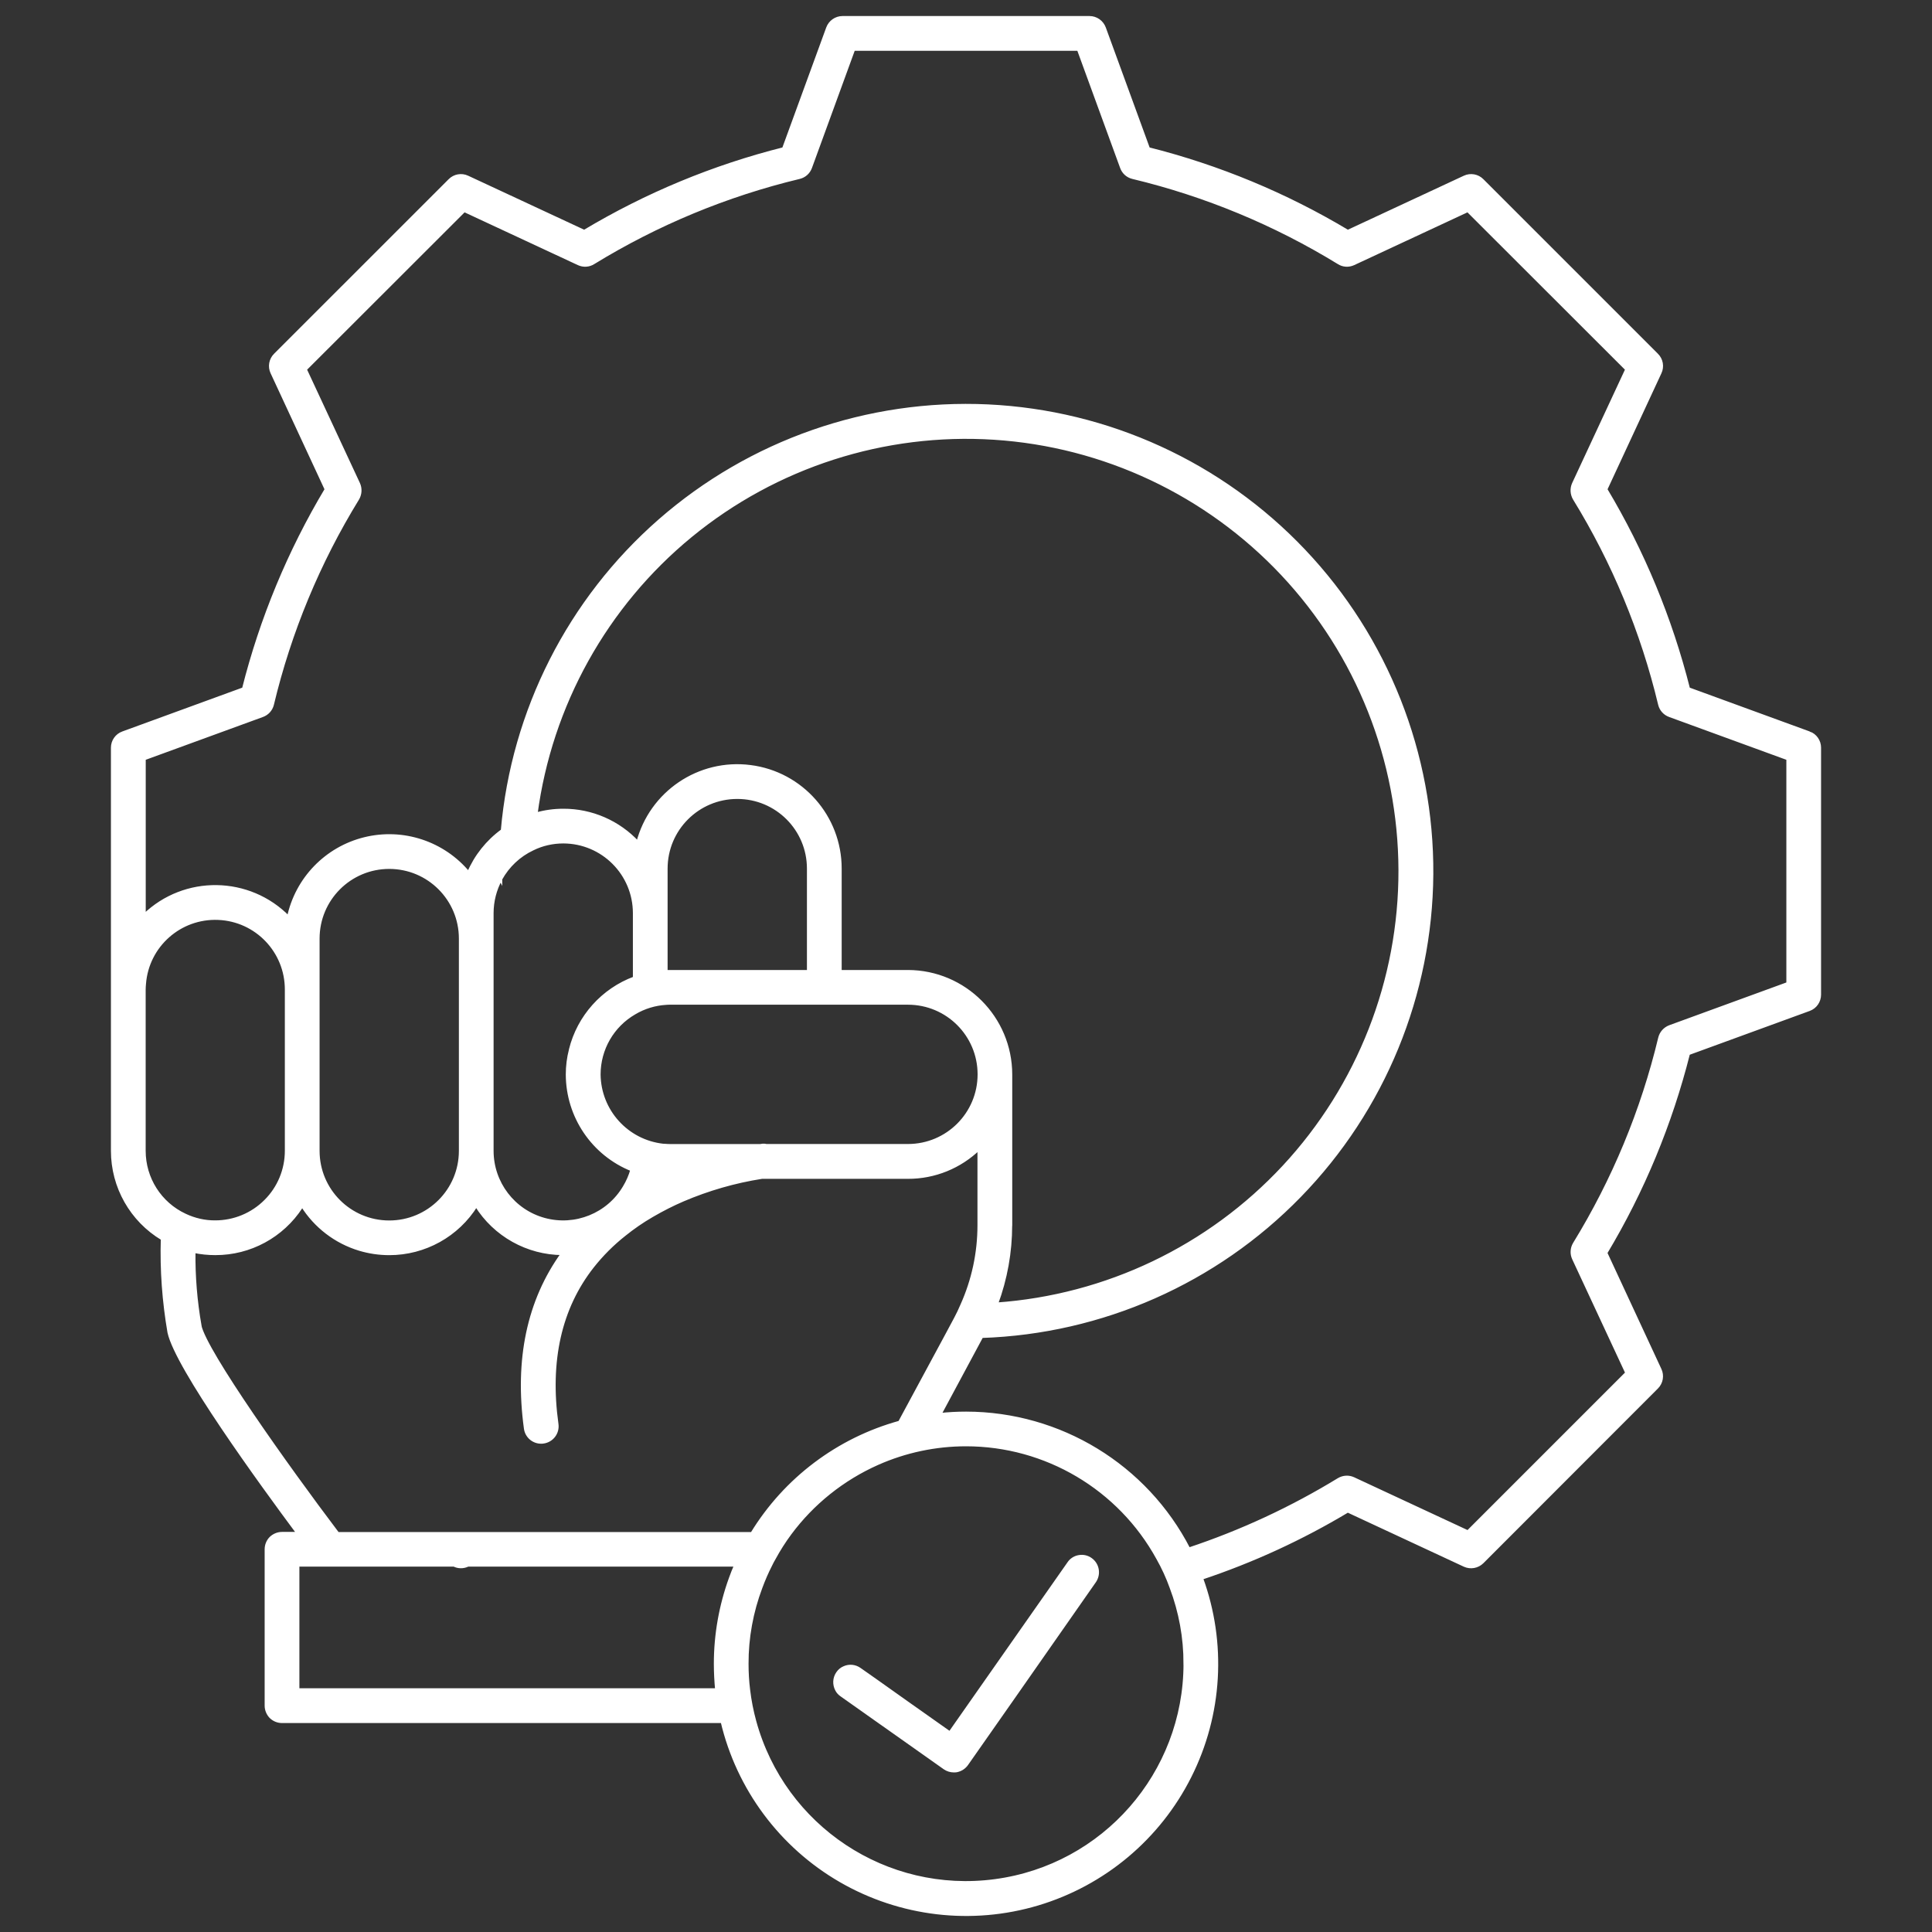
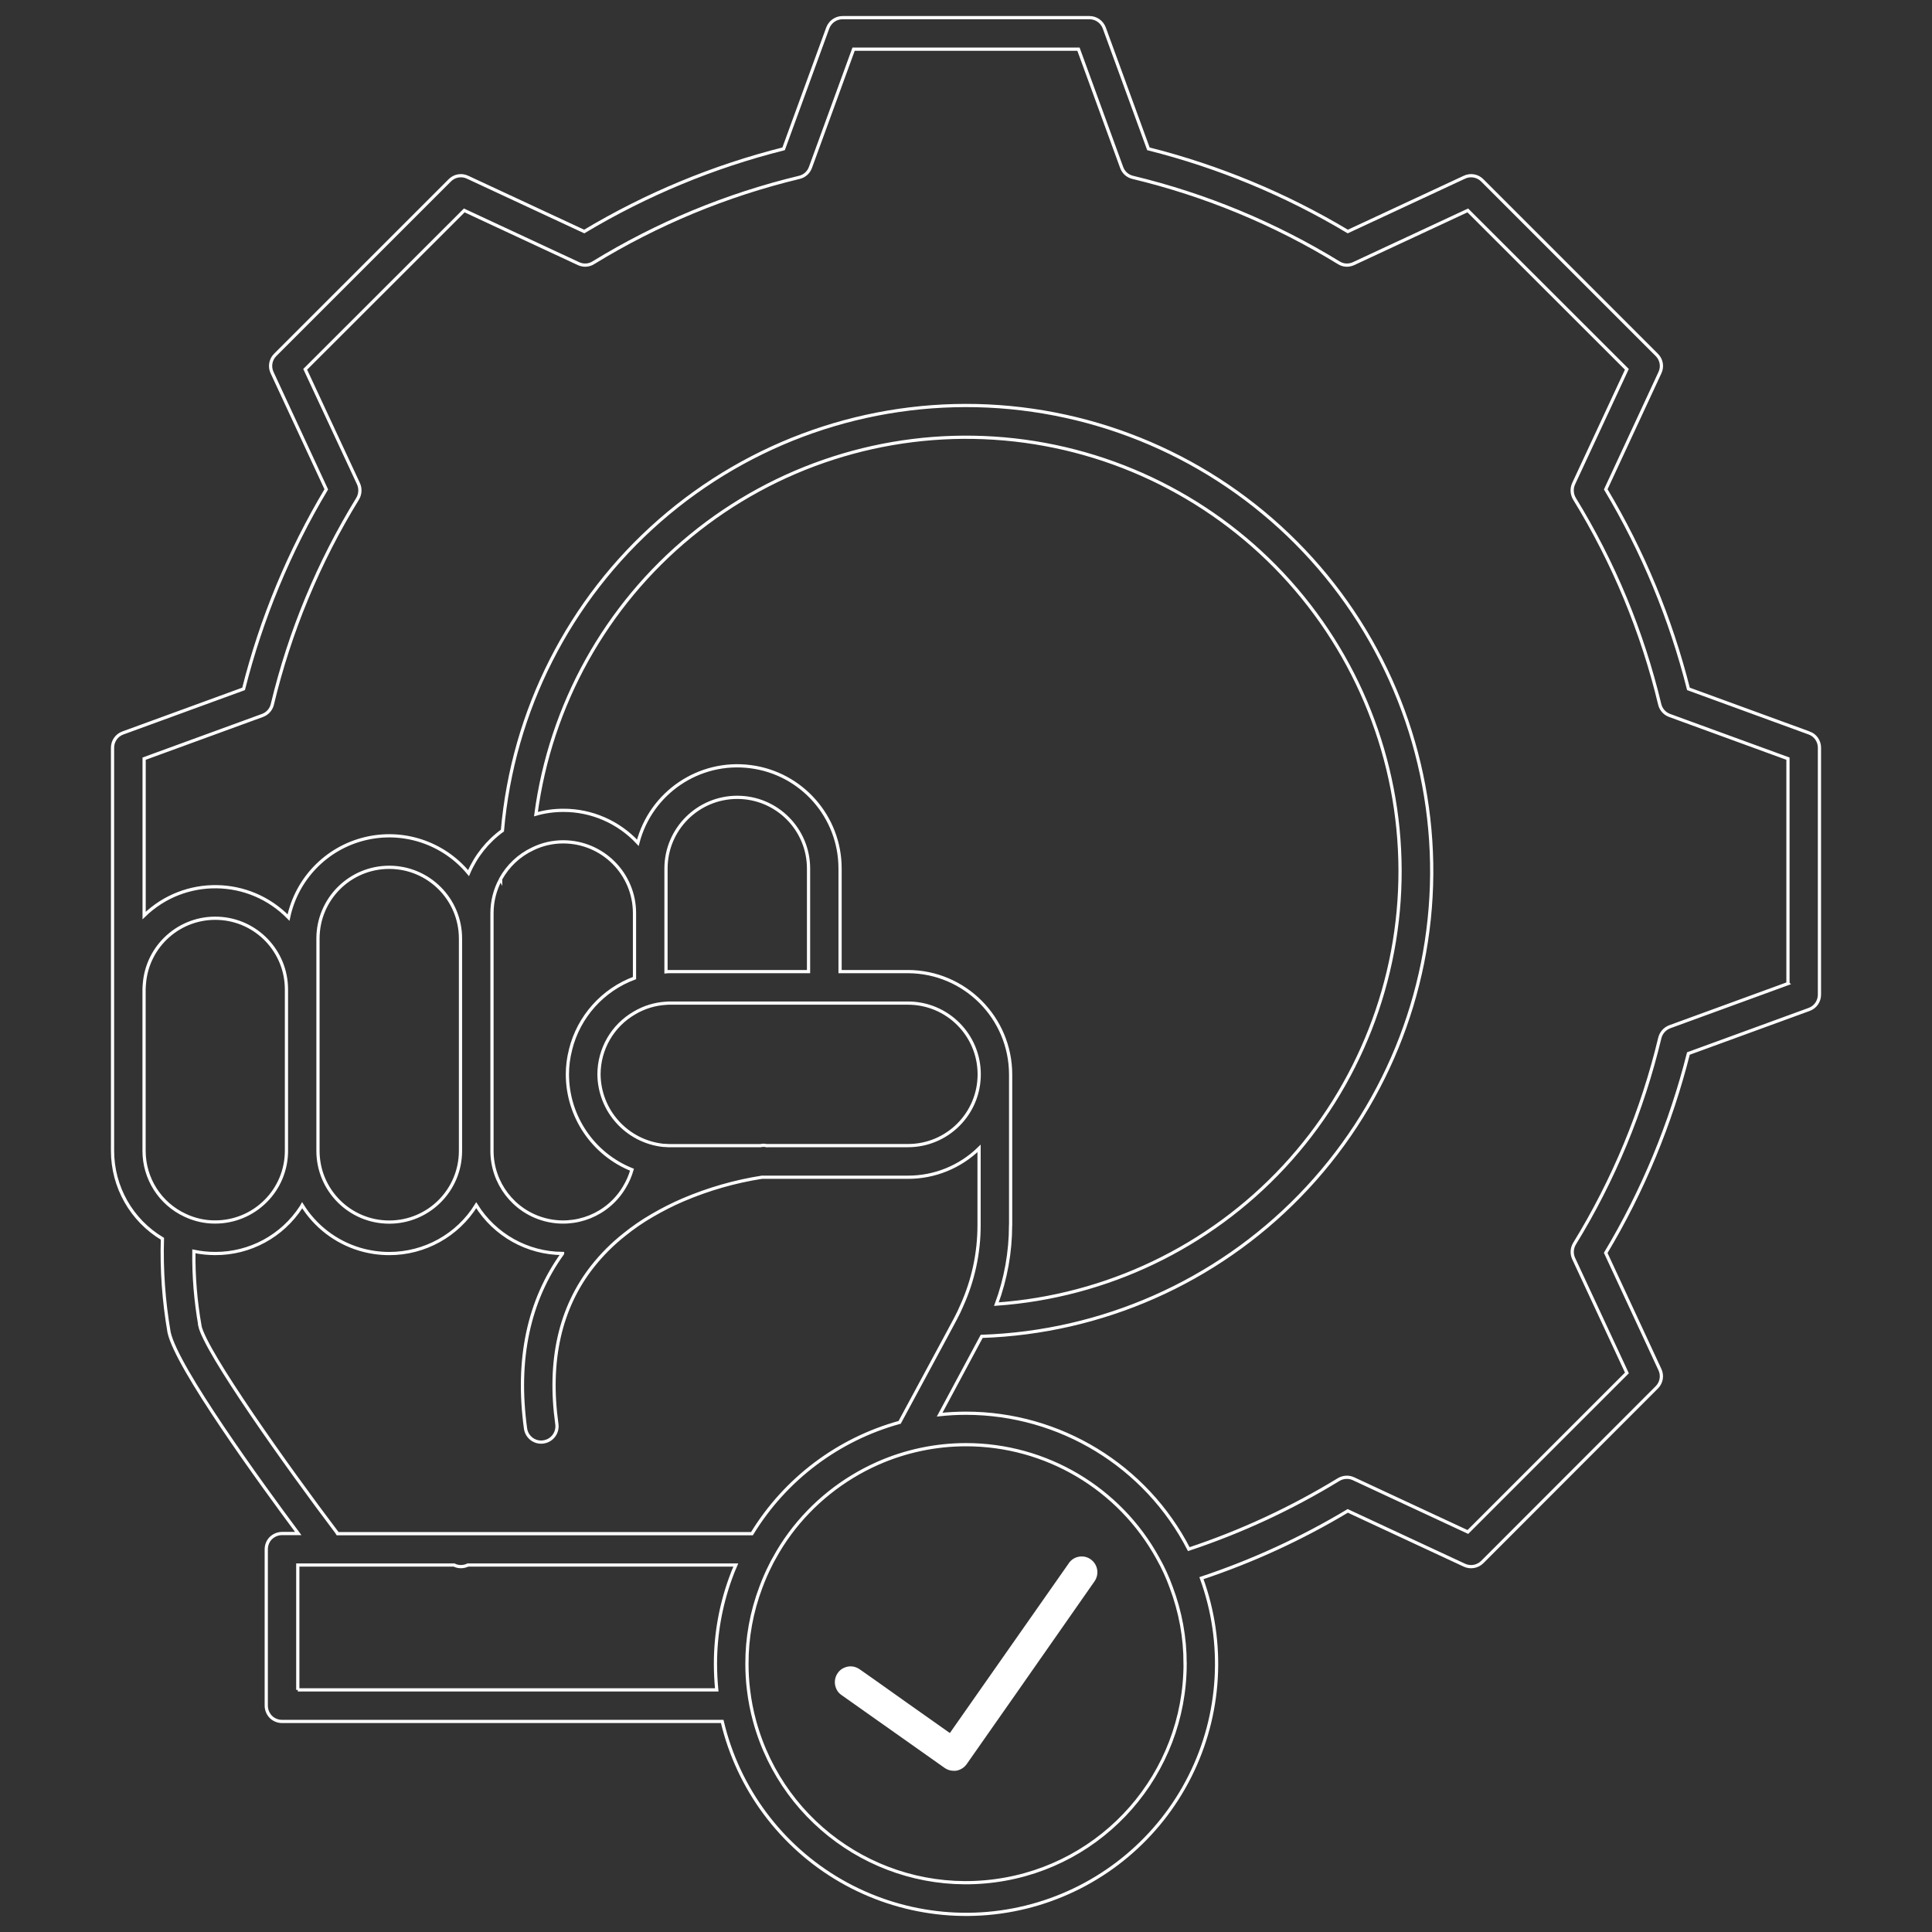
<svg xmlns="http://www.w3.org/2000/svg" id="Layer_1" version="1.1" viewBox="0 0 600 600">
  <rect x="0" y="0" width="600" height="600" fill="#333333" stroke="none" />
  <defs>
    <style>
      .st0 {
        fill: none;
        stroke: #fff;
        stroke-miterlimit: 10;
      }

      .st1 {
        fill: #fff;
      }
    </style>
  </defs>
-   <path class="st1" d="M555.28,305.46l-36.73,13.41c-1.54.59-2.69,1.88-3.08,3.47-5.41,22.57-14.36,44.15-26.51,63.93-.83,1.39-.93,3.13-.24,4.6l16.53,35.51-49.39,49.39-35.51-16.53c-1.47-.69-3.2-.59-4.6.24-14.65,8.95-30.28,16.21-46.56,21.62-13.33-25.9-40.04-42.18-69.16-42.21-2.73,0-5.48.14-8.21.44l13.05-24.31c37.32-1.25,72.71-16.87,98.75-43.63,26.07-26.76,40.74-62.53,41.01-99.88.24-37.34-13.97-73.35-39.65-100.44-25.68-27.1-60.84-43.21-98.17-44.98-37.29-1.74-73.81,11.01-101.92,35.58-28.11,24.58-45.61,59.09-48.86,96.28-4.65,3.38-8.27,7.93-10.52,13.21-7.83-9.46-20.38-13.6-32.28-10.66-11.91,2.93-21.11,12.45-23.62,24.46-12.23-12.52-32.29-12.82-44.85-.63v-48.72l36.73-13.41c1.54-.56,2.69-1.83,3.08-3.42,5.4-22.57,14.36-44.16,26.51-63.92.83-1.42.92-3.16.24-4.65l-16.54-35.51,49.4-49.35,35.51,16.54c1.49.68,3.2.59,4.6-.3,19.78-12.13,41.35-21.08,63.92-26.5,1.61-.37,2.91-1.52,3.48-3.09l13.4-36.73h69.84l13.41,36.73c.56,1.57,1.86,2.72,3.47,3.09,22.57,5.42,44.14,14.37,63.93,26.5,1.39.89,3.1.98,4.59.3l35.51-16.54,49.4,49.35-16.53,35.51c-.69,1.49-.59,3.23.24,4.65,12.15,19.76,21.1,41.35,26.5,63.92.39,1.59,1.54,2.86,3.09,3.42l36.73,13.41v69.84ZM368.05,516.7c-.03,34.07-25.25,62.88-59.02,67.38-33.77,4.53-65.66-16.61-74.66-49.48-.88-3.2-1.52-6.48-1.91-9.78-.34-2.69-.49-5.4-.49-8.12-.03-8.09,1.45-16.14,4.31-23.72.88-2.37,1.88-4.7,3.03-6.94.33-.74.73-1.42,1.12-2.11,1.44-2.66,3.08-5.23,4.89-7.68,7.04-9.49,16.41-16.97,27.2-21.77,8.65-3.84,18.02-5.82,27.48-5.82,24.8,0,47.64,13.52,59.58,35.27,1.64,2.89,3.03,5.92,4.15,9.05,2.86,7.58,4.34,15.62,4.31,23.72h0ZM92.48,524.82v-38.79h48.53c1.31.66,2.86.66,4.2.05l.1-.05h83.2c-.59,1.32-1.13,2.7-1.62,4.06-3.1,8.54-4.7,17.53-4.7,26.6,0,2.74.15,5.43.4,8.12H92.48ZM104.69,476.03c-15.56-20.57-40.87-56.19-42.63-64.31h.03c-1.34-7.63-1.98-15.36-1.88-23.11,2.2.46,4.43.68,6.65.68,10.76.03,20.78-5.4,26.66-14.43.12-.16.24-.33.34-.53,4.08,6.53,10.39,11.37,17.75,13.6,3.01.91,6.14,1.37,9.3,1.37,10.98,0,21.2-5.67,26.99-15.01,5.77,9.27,15.9,14.94,26.81,14.99v.02c-10.57,14.67-14.43,32.92-11.5,54.35.34,2.42,2.4,4.21,4.84,4.21.22,0,.46,0,.68-.05,2.7-.36,4.58-2.83,4.21-5.52-2.74-19.67.98-36.15,11.05-48.96,2.91-3.69,6.24-7.02,9.93-9.93,2.67-2.15,5.5-4.11,8.46-5.82.1-.05.24-.14.34-.2,3.03-1.76,6.16-3.35,9.39-4.74,7.86-3.35,16.07-5.72,24.5-7.04h45.34c8.27.03,16.19-3.2,22.11-8.95v23.87c0,8.56-1.81,17.04-5.33,24.85-.59,1.37-1.22,2.74-1.96,4.11l-2.99,5.58-14.38,26.66c-19.12,5.28-35.53,17.63-45.87,34.58H104.82c-.05-.07-.07-.14-.13-.22h0ZM143.01,357.4c0,12.23-9.9,22.13-22.13,22.13s-22.13-9.9-22.13-22.13v-65.92c0-12.23,9.9-22.13,22.13-22.13s22.13,9.9,22.13,22.13v65.92ZM313.86,380.49v-46.81c-.03-17.61-14.28-31.89-31.89-31.94h-21.08v-31.99c.02-16.07-11.94-29.64-27.86-31.66-15.94-2.05-30.91,8.09-34.94,23.64-5.97-6.43-14.36-10.1-23.14-10.07-2.89,0-5.75.39-8.51,1.18,4.5-33.87,21.69-64.79,48.1-86.47,26.43-21.67,60.09-32.5,94.2-30.3,34.09,2.2,66.1,17.29,89.5,42.18,23.41,24.92,36.46,57.77,36.56,91.96.1,34.16-12.82,67.11-36.07,92.13-23.28,25.04-55.2,40.27-89.29,42.67,2.91-7.85,4.4-16.14,4.4-24.5h0ZM206.83,283.59v-13.84c0-12.23,9.91-22.13,22.14-22.13s22.13,9.9,22.13,22.13v31.99h-43c-.42,0-.86,0-1.27.05v-18.2ZM238.09,355.79c-.43-.1-.88-.15-1.32-.1-.09,0-.29.05-.63.1h-28.02c-.42,0-.86,0-1.28-.05-.33,0-.63-.05-.92-.05h-.05c-11.22-1.28-19.73-10.71-19.85-22.01,0-7.89,4.2-15.18,11.05-19.12,2.98-1.77,6.34-2.79,9.78-2.99.41-.05.85-.05,1.27-.05h73.85c12.23,0,22.13,9.9,22.13,22.13s-9.9,22.13-22.13,22.13h-43.87ZM155.48,273.03v-.05c2.25-4.08,5.72-7.36,9.93-9.34,2.96-1.47,6.24-2.2,9.54-2.2,12.22.03,22.1,9.93,22.1,22.16v20.15c-9.88,3.67-17.32,11.98-19.86,22.2v.05c-.66,2.52-.98,5.09-.98,7.68.03,13.03,7.95,24.75,20.06,29.59-.54,1.88-1.32,3.69-2.35,5.39-5.06,8.58-15.26,12.69-24.86,10.07-9.61-2.62-16.27-11.38-16.27-21.33v-73.81c0-3.69.93-7.34,2.69-10.56ZM44.74,315.87v-8.55c0-.64.05-1.23.1-1.81.92-11.84,11.05-20.82,22.94-20.32,11.86.49,21.2,10.25,21.18,22.13v50.08c0,5.87-2.33,11.5-6.48,15.62-4.14,4.15-9.76,6.48-15.63,6.48-3.25.03-6.45-.71-9.39-2.1-7.78-3.62-12.72-11.42-12.72-20v-41.53ZM561.87,227.64l-37.51-13.7c-5.5-21.79-14.14-42.68-25.68-61.97l16.83-36.24c.88-1.86.49-4.08-.99-5.53l-54.19-54.19c-1.44-1.47-3.67-1.86-5.53-.98l-36.23,16.87c-19.27-11.54-40.14-20.2-61.92-25.68l-13.7-37.51c-.72-1.94-2.54-3.23-4.6-3.23h-76.69c-2.05,0-3.89,1.29-4.6,3.23l-13.7,37.51c-21.79,5.48-42.65,14.14-61.92,25.68l-36.24-16.87c-1.86-.88-4.08-.49-5.52.98l-54.2,54.19c-1.47,1.45-1.86,3.67-.98,5.53l16.83,36.24c-11.54,19.3-20.18,40.18-25.68,61.97l-37.51,13.7c-1.91.69-3.19,2.52-3.19,4.55v125.2c0,11.21,5.87,21.57,15.49,27.32-.3,9.74.42,19.47,2.07,29.06,2.35,10.91,28.54,46.93,40.11,62.48h-5.03c-1.3,0-2.54.52-3.48,1.42-.91.92-1.42,2.17-1.42,3.47v48.57c0,1.29.52,2.54,1.42,3.48.93.91,2.17,1.42,3.48,1.42h136.7c4.92,20.86,18.25,38.76,36.79,49.47,18.56,10.71,40.71,13.33,61.23,7.19,20.52-6.14,37.61-20.47,47.22-39.61,9.64-19.15,10.93-41.43,3.59-61.55,15.88-5.29,31.11-12.3,45.44-20.89l36.24,16.87c1.86.86,4.06.47,5.53-.98l54.19-54.24c1.47-1.45,1.86-3.67.98-5.53l-16.83-36.24c11.55-19.27,20.18-40.13,25.68-61.92l37.52-13.7c1.93-.71,3.18-2.54,3.18-4.6v-76.69c0-2.03-1.28-3.87-3.18-4.55Z" />
  <path class="st0" d="M555.28,305.46l-36.73,13.41c-1.54.59-2.69,1.88-3.08,3.47-5.41,22.57-14.36,44.15-26.51,63.93-.83,1.39-.93,3.13-.24,4.6l16.53,35.51-49.39,49.39-35.51-16.53c-1.47-.69-3.2-.59-4.6.24-14.65,8.95-30.28,16.21-46.56,21.62-13.33-25.9-40.04-42.18-69.16-42.21-2.73,0-5.48.14-8.21.44l13.05-24.31c37.32-1.25,72.71-16.87,98.75-43.63,26.07-26.76,40.74-62.53,41.01-99.88.24-37.34-13.97-73.35-39.65-100.44-25.68-27.1-60.84-43.21-98.17-44.98-37.29-1.74-73.81,11.01-101.92,35.58-28.11,24.58-45.61,59.09-48.86,96.28-4.65,3.38-8.27,7.93-10.52,13.21-7.83-9.46-20.38-13.6-32.28-10.66-11.91,2.93-21.11,12.45-23.62,24.46-12.23-12.52-32.29-12.82-44.85-.63v-48.72l36.73-13.41c1.54-.56,2.69-1.83,3.08-3.42,5.4-22.57,14.36-44.16,26.51-63.92.83-1.42.92-3.16.24-4.65l-16.54-35.51,49.4-49.35,35.51,16.54c1.49.68,3.2.59,4.6-.3,19.78-12.13,41.35-21.08,63.92-26.5,1.61-.37,2.91-1.52,3.48-3.09l13.4-36.73h69.84l13.41,36.73c.56,1.57,1.86,2.72,3.47,3.09,22.57,5.42,44.14,14.37,63.93,26.5,1.39.89,3.1.98,4.59.3l35.51-16.54,49.4,49.35-16.53,35.51c-.69,1.49-.59,3.23.24,4.65,12.15,19.76,21.1,41.35,26.5,63.92.39,1.59,1.54,2.86,3.09,3.42l36.73,13.41v69.84ZM368.05,516.7c-.03,34.07-25.25,62.88-59.02,67.38-33.77,4.53-65.66-16.61-74.66-49.48-.88-3.2-1.52-6.48-1.91-9.78-.34-2.69-.49-5.4-.49-8.12-.03-8.09,1.45-16.14,4.31-23.72.88-2.37,1.88-4.7,3.03-6.94.33-.74.73-1.42,1.12-2.11,1.44-2.66,3.08-5.23,4.89-7.68,7.04-9.49,16.41-16.97,27.2-21.77,8.65-3.84,18.02-5.82,27.48-5.82,24.8,0,47.64,13.52,59.58,35.27,1.64,2.89,3.03,5.92,4.15,9.05,2.86,7.58,4.34,15.62,4.31,23.72h0ZM92.48,524.82v-38.79h48.53c1.31.66,2.86.66,4.2.05l.1-.05h83.2c-.59,1.32-1.13,2.7-1.62,4.06-3.1,8.54-4.7,17.53-4.7,26.6,0,2.74.15,5.43.4,8.12H92.48ZM104.69,476.03c-15.56-20.57-40.87-56.19-42.63-64.31h.03c-1.34-7.63-1.98-15.36-1.88-23.11,2.2.46,4.43.68,6.65.68,10.76.03,20.78-5.4,26.66-14.43.12-.16.24-.33.34-.53,4.08,6.53,10.39,11.37,17.75,13.6,3.01.91,6.14,1.37,9.3,1.37,10.98,0,21.2-5.67,26.99-15.01,5.77,9.27,15.9,14.94,26.81,14.99v.02c-10.57,14.67-14.43,32.92-11.5,54.35.34,2.42,2.4,4.21,4.84,4.21.22,0,.46,0,.68-.05,2.7-.36,4.58-2.83,4.21-5.52-2.74-19.67.98-36.15,11.05-48.96,2.91-3.69,6.24-7.02,9.93-9.93,2.67-2.15,5.5-4.11,8.46-5.82.1-.05.24-.14.34-.2,3.03-1.76,6.16-3.35,9.39-4.74,7.86-3.35,16.07-5.72,24.5-7.04h45.34c8.27.03,16.19-3.2,22.11-8.95v23.87c0,8.56-1.81,17.04-5.33,24.85-.59,1.37-1.22,2.74-1.96,4.11l-2.99,5.58-14.38,26.66c-19.12,5.28-35.53,17.63-45.87,34.58H104.82c-.05-.07-.07-.14-.13-.22h0ZM143.01,357.4c0,12.23-9.9,22.13-22.13,22.13s-22.13-9.9-22.13-22.13v-65.92c0-12.23,9.9-22.13,22.13-22.13s22.13,9.9,22.13,22.13v65.92ZM313.86,380.49v-46.81c-.03-17.61-14.28-31.89-31.89-31.94h-21.08v-31.99c.02-16.07-11.94-29.64-27.86-31.66-15.94-2.05-30.91,8.09-34.94,23.64-5.97-6.43-14.36-10.1-23.14-10.07-2.89,0-5.75.39-8.51,1.18,4.5-33.87,21.69-64.79,48.1-86.47,26.43-21.67,60.09-32.5,94.2-30.3,34.09,2.2,66.1,17.29,89.5,42.18,23.41,24.92,36.46,57.77,36.56,91.96.1,34.16-12.82,67.11-36.07,92.13-23.28,25.04-55.2,40.27-89.29,42.67,2.91-7.85,4.4-16.14,4.4-24.5h0ZM206.83,283.59v-13.84c0-12.23,9.91-22.13,22.14-22.13s22.13,9.9,22.13,22.13v31.99h-43c-.42,0-.86,0-1.27.05v-18.2ZM238.09,355.79c-.43-.1-.88-.15-1.32-.1-.09,0-.29.05-.63.1h-28.02c-.42,0-.86,0-1.28-.05-.33,0-.63-.05-.92-.05h-.05c-11.22-1.28-19.73-10.71-19.85-22.01,0-7.89,4.2-15.18,11.05-19.12,2.98-1.77,6.34-2.79,9.78-2.99.41-.05.85-.05,1.27-.05h73.85c12.23,0,22.13,9.9,22.13,22.13s-9.9,22.13-22.13,22.13h-43.87ZM155.48,273.03v-.05c2.25-4.08,5.72-7.36,9.93-9.34,2.96-1.47,6.24-2.2,9.54-2.2,12.22.03,22.1,9.93,22.1,22.16v20.15c-9.88,3.67-17.32,11.98-19.86,22.2v.05c-.66,2.52-.98,5.09-.98,7.68.03,13.03,7.95,24.75,20.06,29.59-.54,1.88-1.32,3.69-2.35,5.39-5.06,8.58-15.26,12.69-24.86,10.07-9.61-2.62-16.27-11.38-16.27-21.33v-73.81c0-3.69.93-7.34,2.69-10.56ZM44.74,315.87v-8.55c0-.64.05-1.23.1-1.81.92-11.84,11.05-20.82,22.94-20.32,11.86.49,21.2,10.25,21.18,22.13v50.08c0,5.87-2.33,11.5-6.48,15.62-4.14,4.15-9.76,6.48-15.63,6.48-3.25.03-6.45-.71-9.39-2.1-7.78-3.62-12.72-11.42-12.72-20v-41.53ZM561.87,227.64l-37.51-13.7c-5.5-21.79-14.14-42.68-25.68-61.97l16.83-36.24c.88-1.86.49-4.08-.99-5.53l-54.19-54.19c-1.44-1.47-3.67-1.86-5.53-.98l-36.23,16.87c-19.27-11.54-40.14-20.2-61.92-25.68l-13.7-37.51c-.72-1.94-2.54-3.23-4.6-3.23h-76.69c-2.05,0-3.89,1.29-4.6,3.23l-13.7,37.51c-21.79,5.48-42.65,14.14-61.92,25.68l-36.24-16.87c-1.86-.88-4.08-.49-5.52.98l-54.2,54.19c-1.47,1.45-1.86,3.67-.98,5.53l16.83,36.24c-11.54,19.3-20.18,40.18-25.68,61.97l-37.51,13.7c-1.91.69-3.19,2.52-3.19,4.55v125.2c0,11.21,5.87,21.57,15.49,27.32-.3,9.74.42,19.47,2.07,29.06,2.35,10.91,28.54,46.93,40.11,62.48h-5.03c-1.3,0-2.54.52-3.48,1.42-.91.92-1.42,2.17-1.42,3.47v48.57c0,1.29.52,2.54,1.42,3.48.93.91,2.17,1.42,3.48,1.42h136.7c4.92,20.86,18.25,38.76,36.79,49.47,18.56,10.71,40.71,13.33,61.23,7.19,20.52-6.14,37.61-20.47,47.22-39.61,9.64-19.15,10.93-41.43,3.59-61.55,15.88-5.29,31.11-12.3,45.44-20.89l36.24,16.87c1.86.86,4.06.47,5.53-.98l54.19-54.24c1.47-1.45,1.86-3.67.98-5.53l-16.83-36.24c11.55-19.27,20.18-40.13,25.68-61.92l37.52-13.7c1.93-.71,3.18-2.54,3.18-4.6v-76.69c0-2.03-1.28-3.87-3.18-4.55Z" />
  <path class="st1" d="M331.92,485.49l-28.27,40.35-6.85,9.78-1.81,2.59-3.67-2.59-9.63-6.8-4.21-2.99-5.58-3.96-4.94-3.47c-1.39-.98-3.18-1.18-4.74-.49-.83.33-1.54.91-2.05,1.66-1.1,1.54-1.19,3.58-.29,5.23.33.64.85,1.2,1.47,1.62l11.54,8.16,1.47,1.03,19.03,13.45c.83.58,1.84.88,2.83.88.27,0,.57,0,.83-.05,1.28-.24,2.43-.98,3.18-2.05l15.41-22,24.3-34.78c1.52-2.23.98-5.26-1.22-6.8-1.05-.76-2.37-1.05-3.67-.81-1.28.22-2.4.95-3.13,2.03Z" />
-   <path class="st0" d="M331.92,485.49l-28.27,40.35-6.85,9.78-1.81,2.59-3.67-2.59-9.63-6.8-4.21-2.99-5.58-3.96-4.94-3.47c-1.39-.98-3.18-1.18-4.74-.49-.83.33-1.54.91-2.05,1.66-1.1,1.54-1.19,3.58-.29,5.23.33.64.85,1.2,1.47,1.62l11.54,8.16,1.47,1.03,19.03,13.45c.83.58,1.84.88,2.83.88.27,0,.57,0,.83-.05,1.28-.24,2.43-.98,3.18-2.05l15.41-22,24.3-34.78c1.52-2.23.98-5.26-1.22-6.8-1.05-.76-2.37-1.05-3.67-.81-1.28.22-2.4.95-3.13,2.03Z" />
</svg>